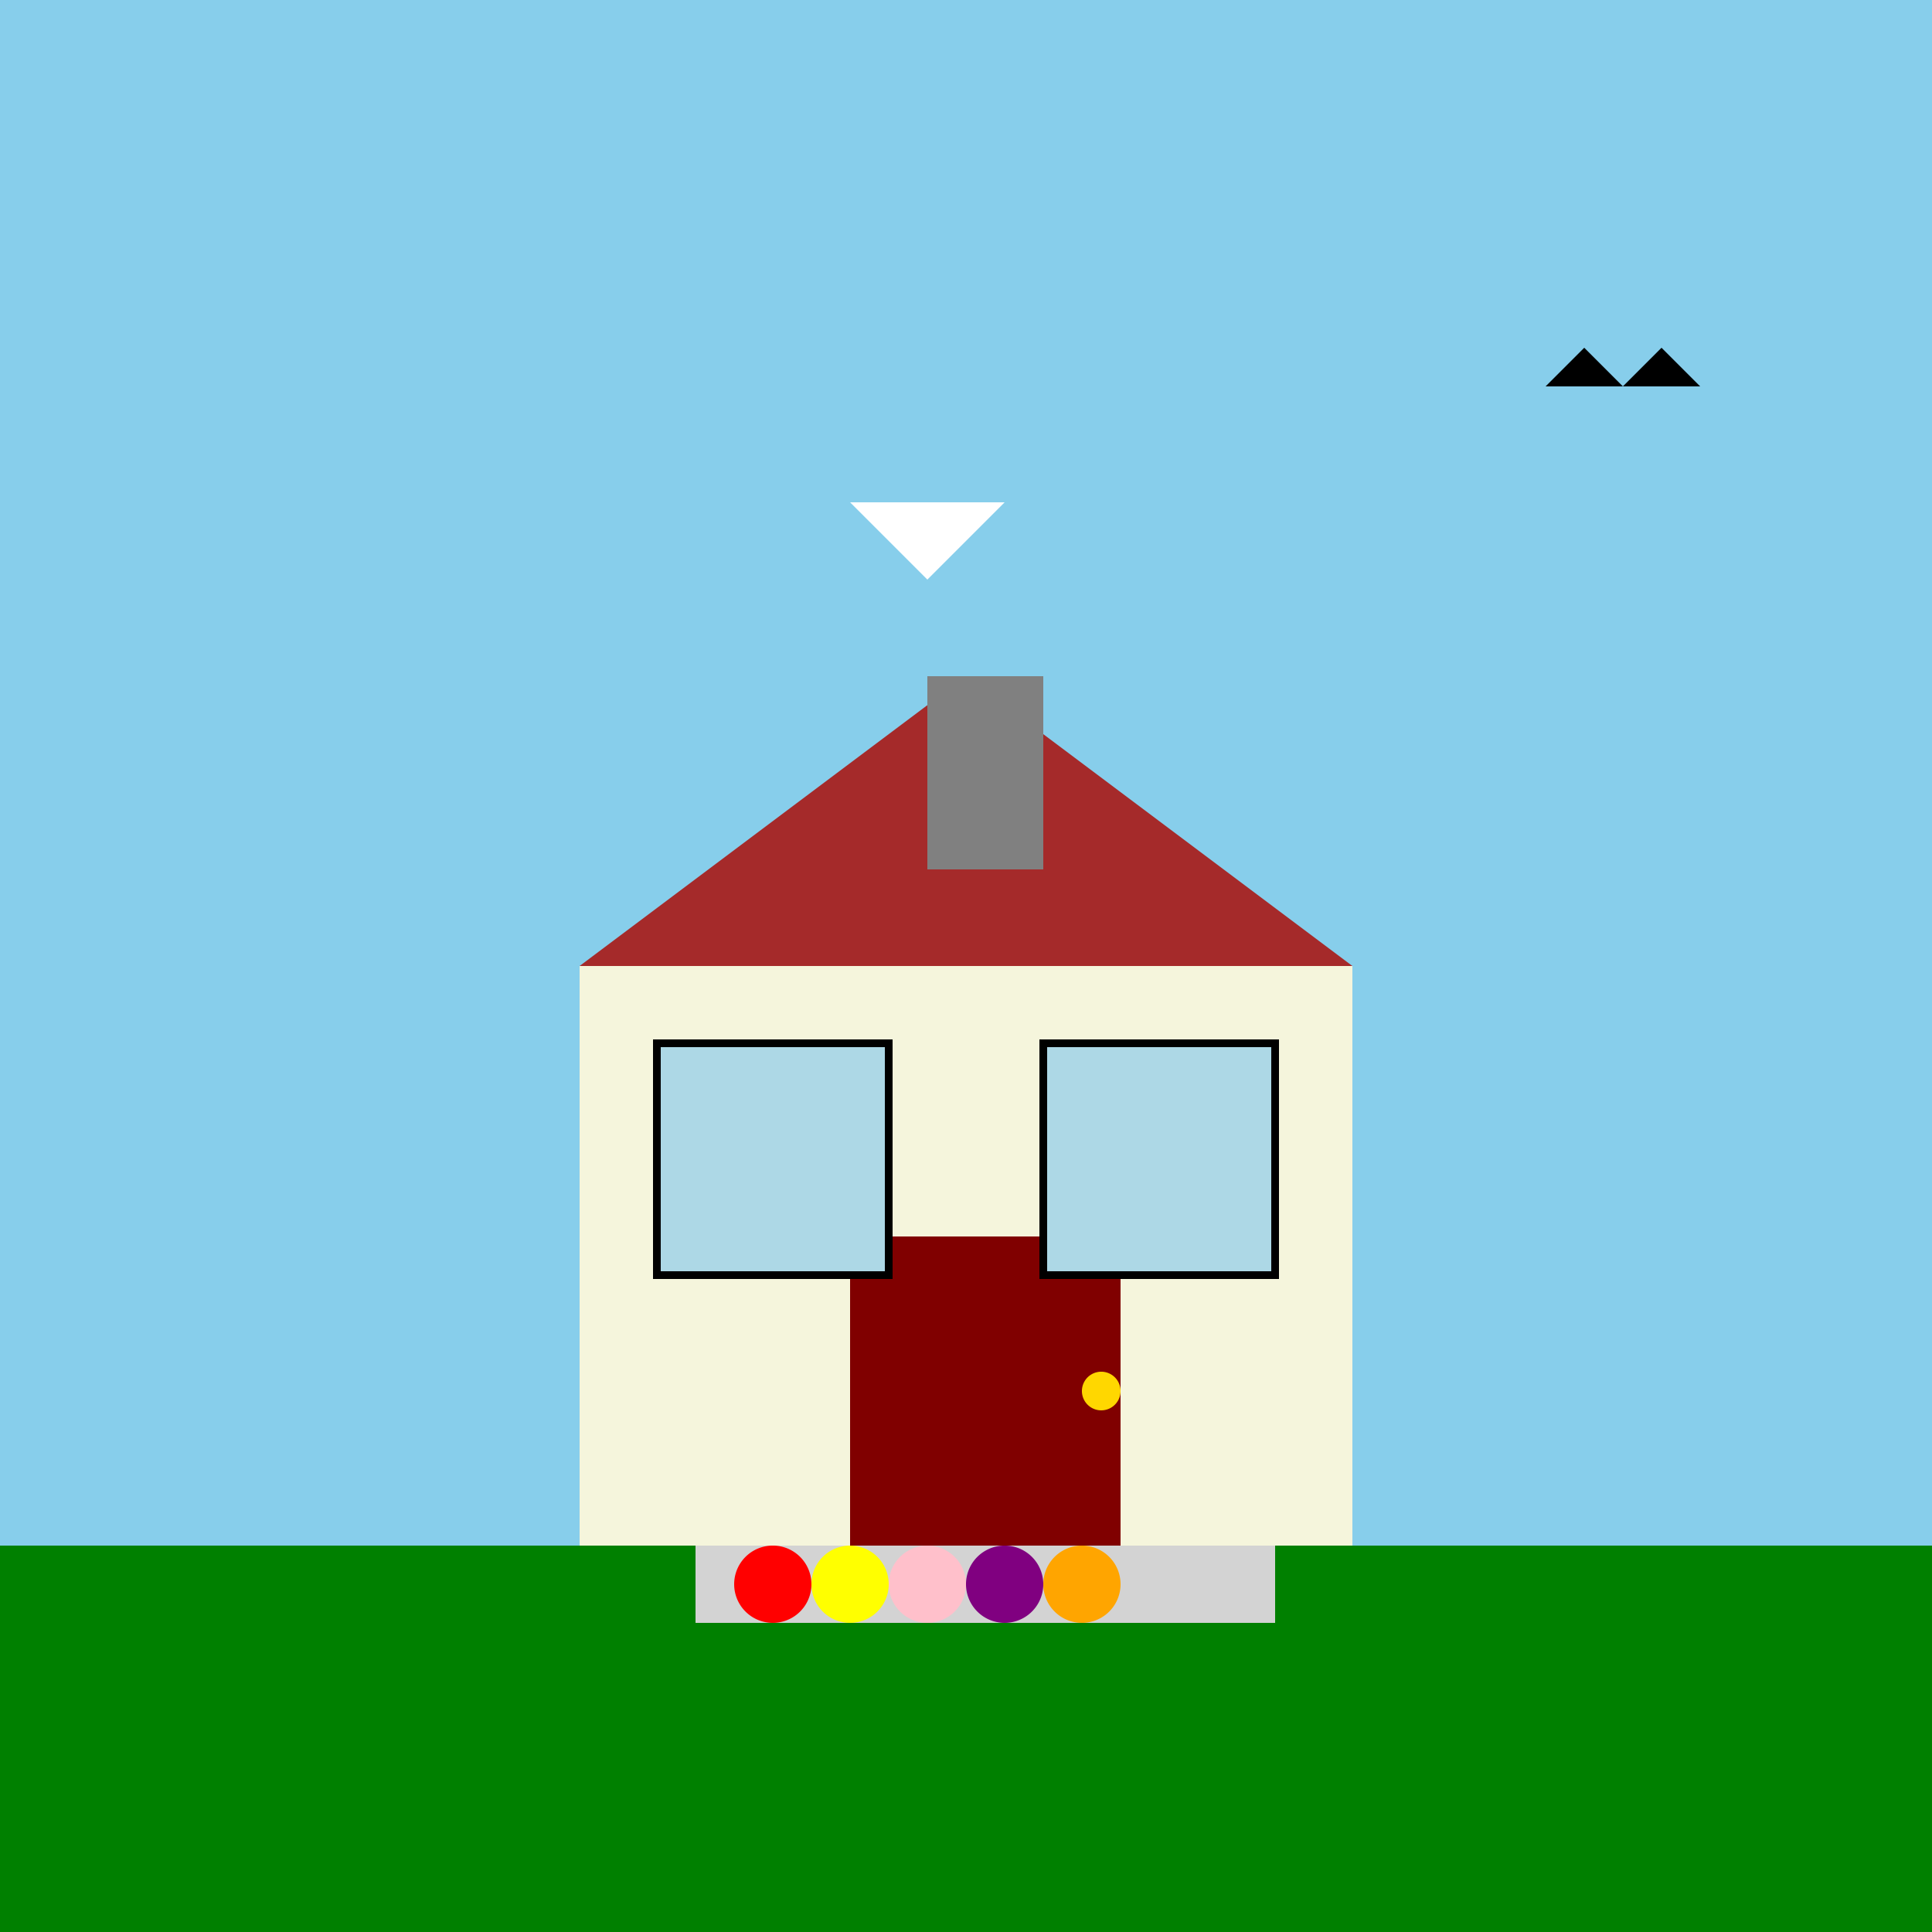
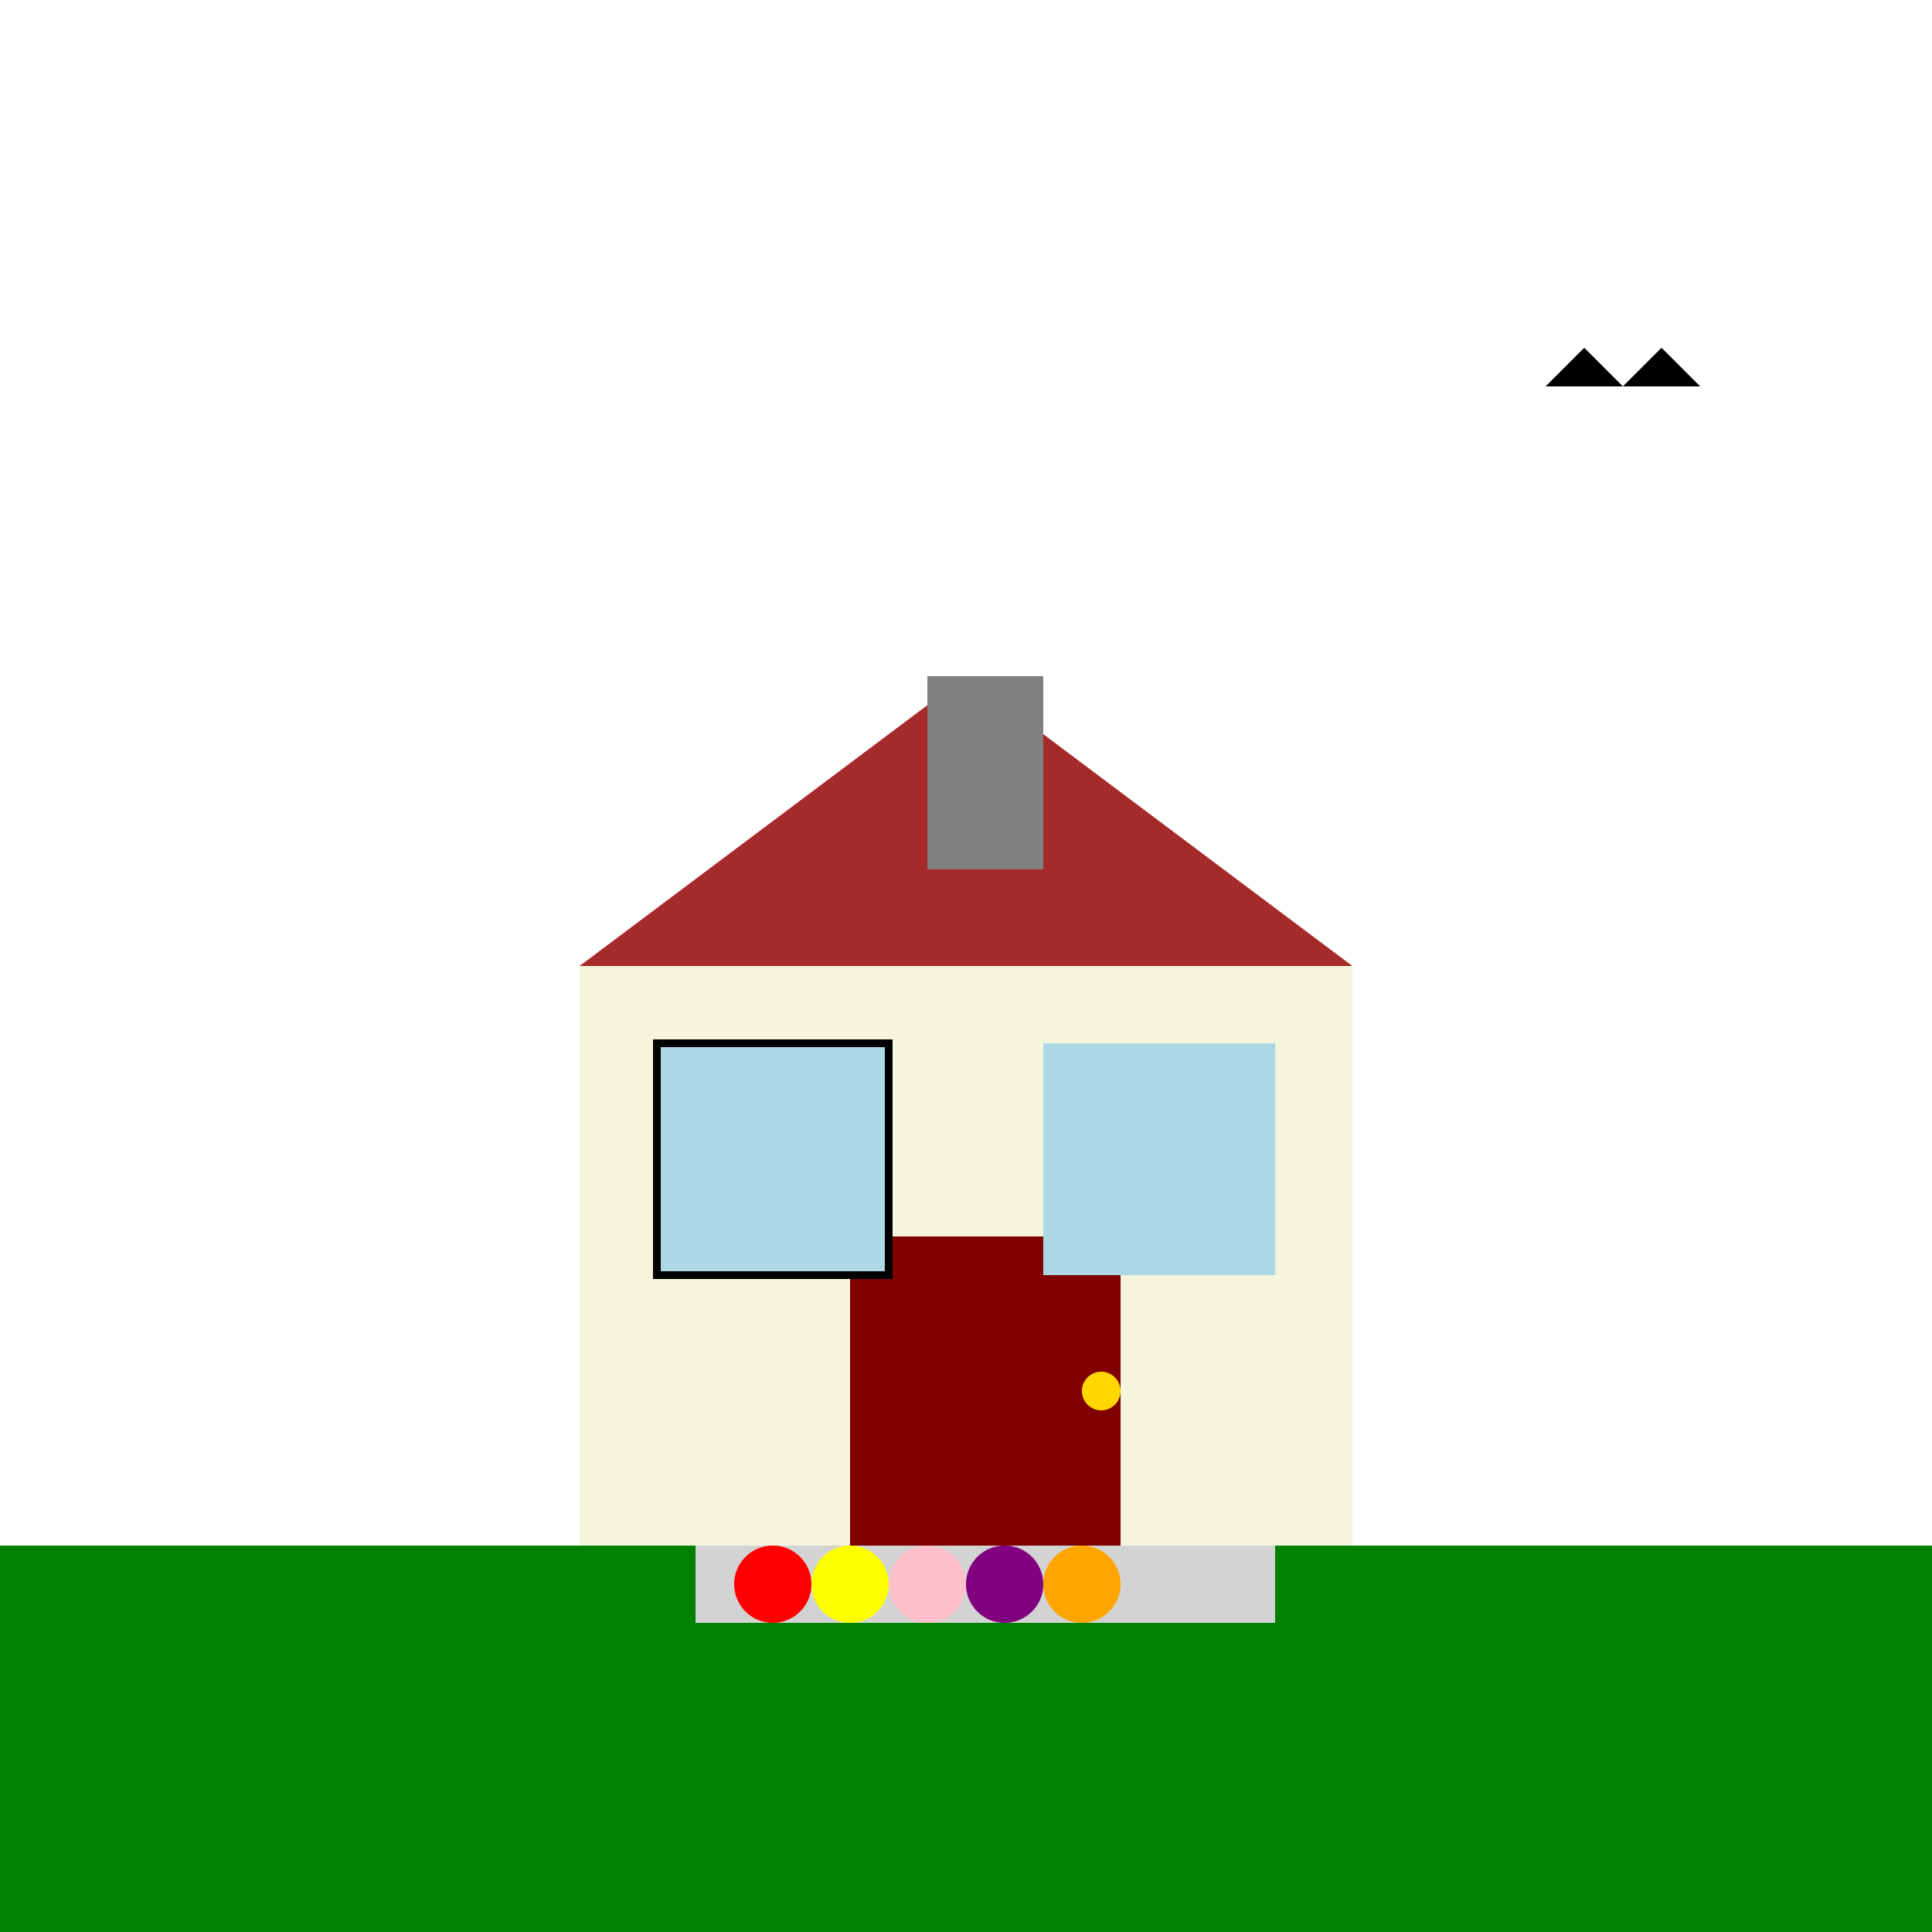
<svg xmlns="http://www.w3.org/2000/svg" width="500" height="500">
  <defs />
  <g>
-     <rect fill="skyblue" stroke="none" x="0" y="0" width="512" height="512" />
    <rect fill="green" stroke="none" x="0" y="400" width="512" height="112" />
    <rect fill="beige" stroke="none" x="150" y="250" width="200" height="150" />
    <path fill="brown" stroke="none" paint-order="stroke fill markers" d=" M 150 250 L 350 250 L 250 175 Z" />
    <rect fill="maroon" stroke="none" x="220" y="320" width="70" height="80" />
    <path fill="gold" stroke="none" paint-order="stroke fill markers" d=" M 290 360 A 5 5 0 1 1 290 359.995" />
    <rect fill="lightblue" stroke="none" x="170" y="270" width="60" height="60" />
    <rect fill="lightblue" stroke="none" x="270" y="270" width="60" height="60" />
    <rect fill="none" stroke="black" x="170" y="270" width="60" height="60" stroke-miterlimit="10" stroke-width="2" stroke-dasharray="" />
-     <rect fill="none" stroke="black" x="270" y="270" width="60" height="60" stroke-miterlimit="10" stroke-width="2" stroke-dasharray="" />
    <rect fill="gray" stroke="none" x="240" y="175" width="30" height="50" />
    <path fill="white" stroke="none" paint-order="stroke fill markers" d=" M 240 150 L 220 130 L 260 130 Z" />
    <rect fill="lightgray" stroke="none" x="180" y="400" width="150" height="20" />
    <path fill="red" stroke="none" paint-order="stroke fill markers" d=" M 210 410 A 10 10 0 1 1 210 409.99" />
    <path fill="yellow" stroke="none" paint-order="stroke fill markers" d=" M 230 410 A 10 10 0 1 1 230 409.99" />
    <path fill="pink" stroke="none" paint-order="stroke fill markers" d=" M 250 410 A 10 10 0 1 1 250 409.99" />
    <path fill="purple" stroke="none" paint-order="stroke fill markers" d=" M 270 410 A 10 10 0 1 1 270 409.99" />
    <path fill="orange" stroke="none" paint-order="stroke fill markers" d=" M 290 410 A 10 10 0 1 1 290 409.99" />
    <path fill="black" stroke="none" paint-order="stroke fill markers" d=" M 400 100 L 410 90 L 420 100 Z" />
-     <path fill="black" stroke="none" paint-order="stroke fill markers" d=" M 420 100 L 430 90 L 440 100 Z" />
+     <path fill="black" stroke="none" paint-order="stroke fill markers" d=" M 420 100 L 430 90 L 440 100 " />
  </g>
</svg>